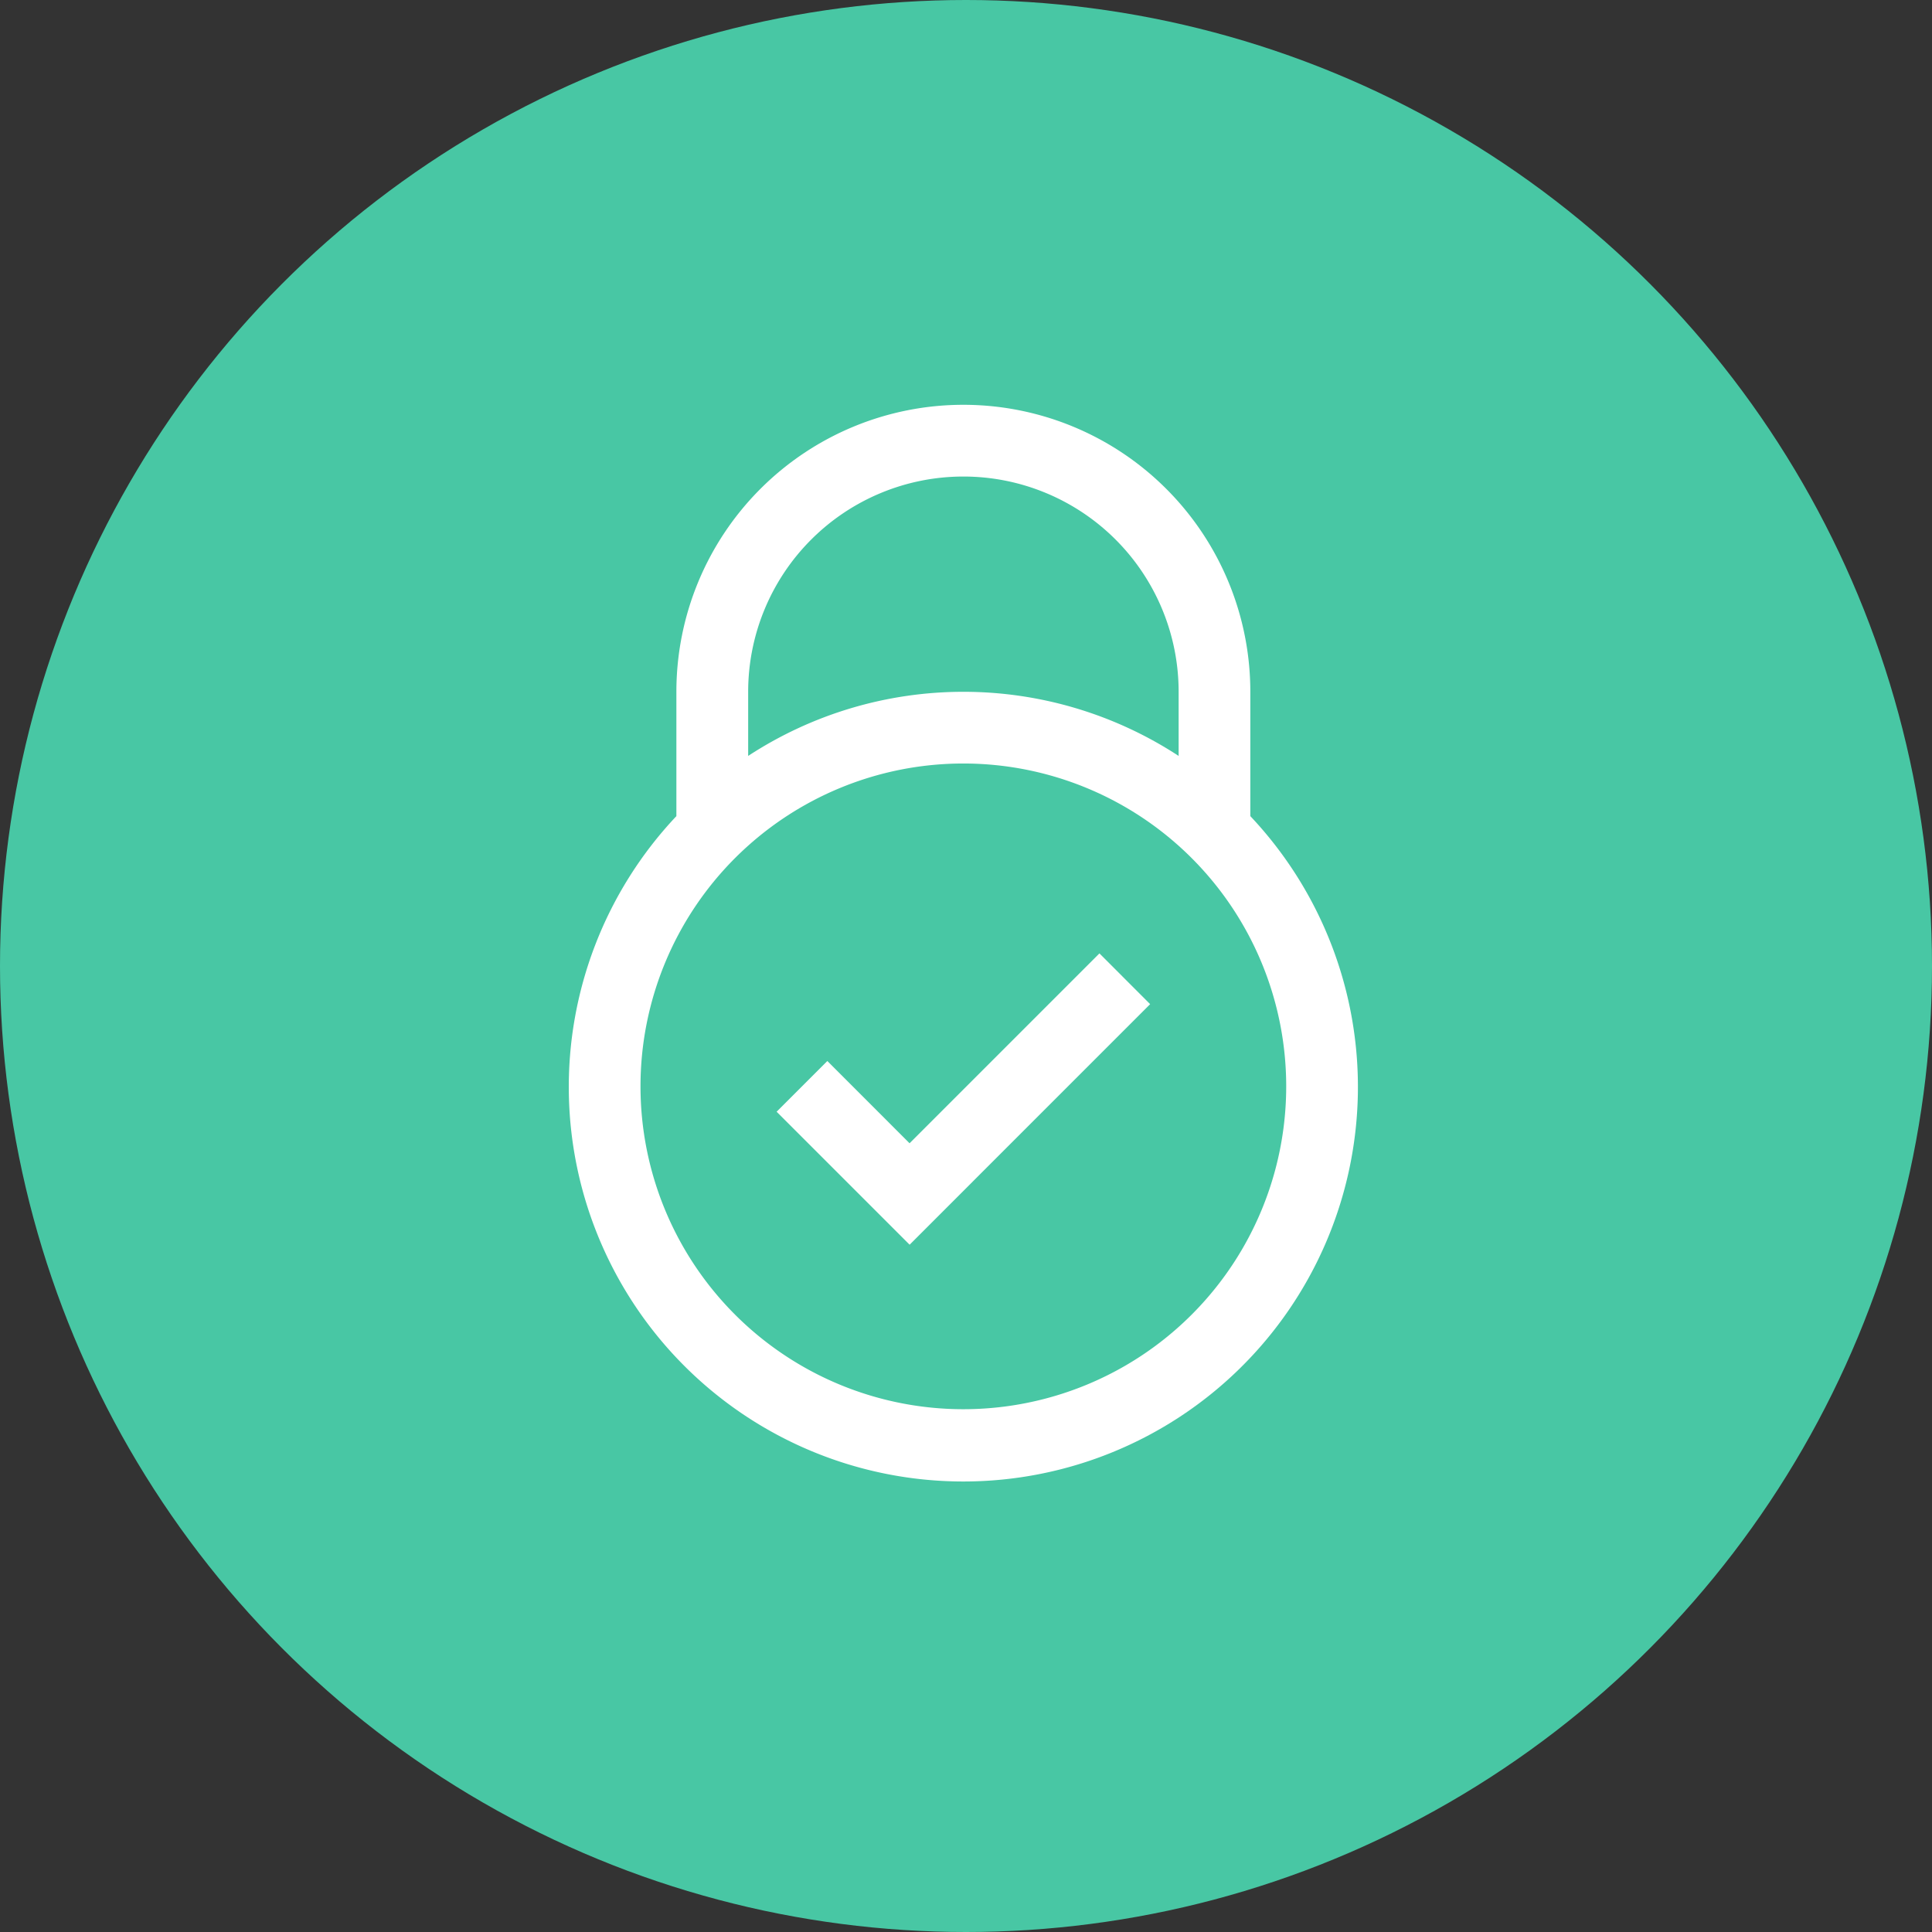
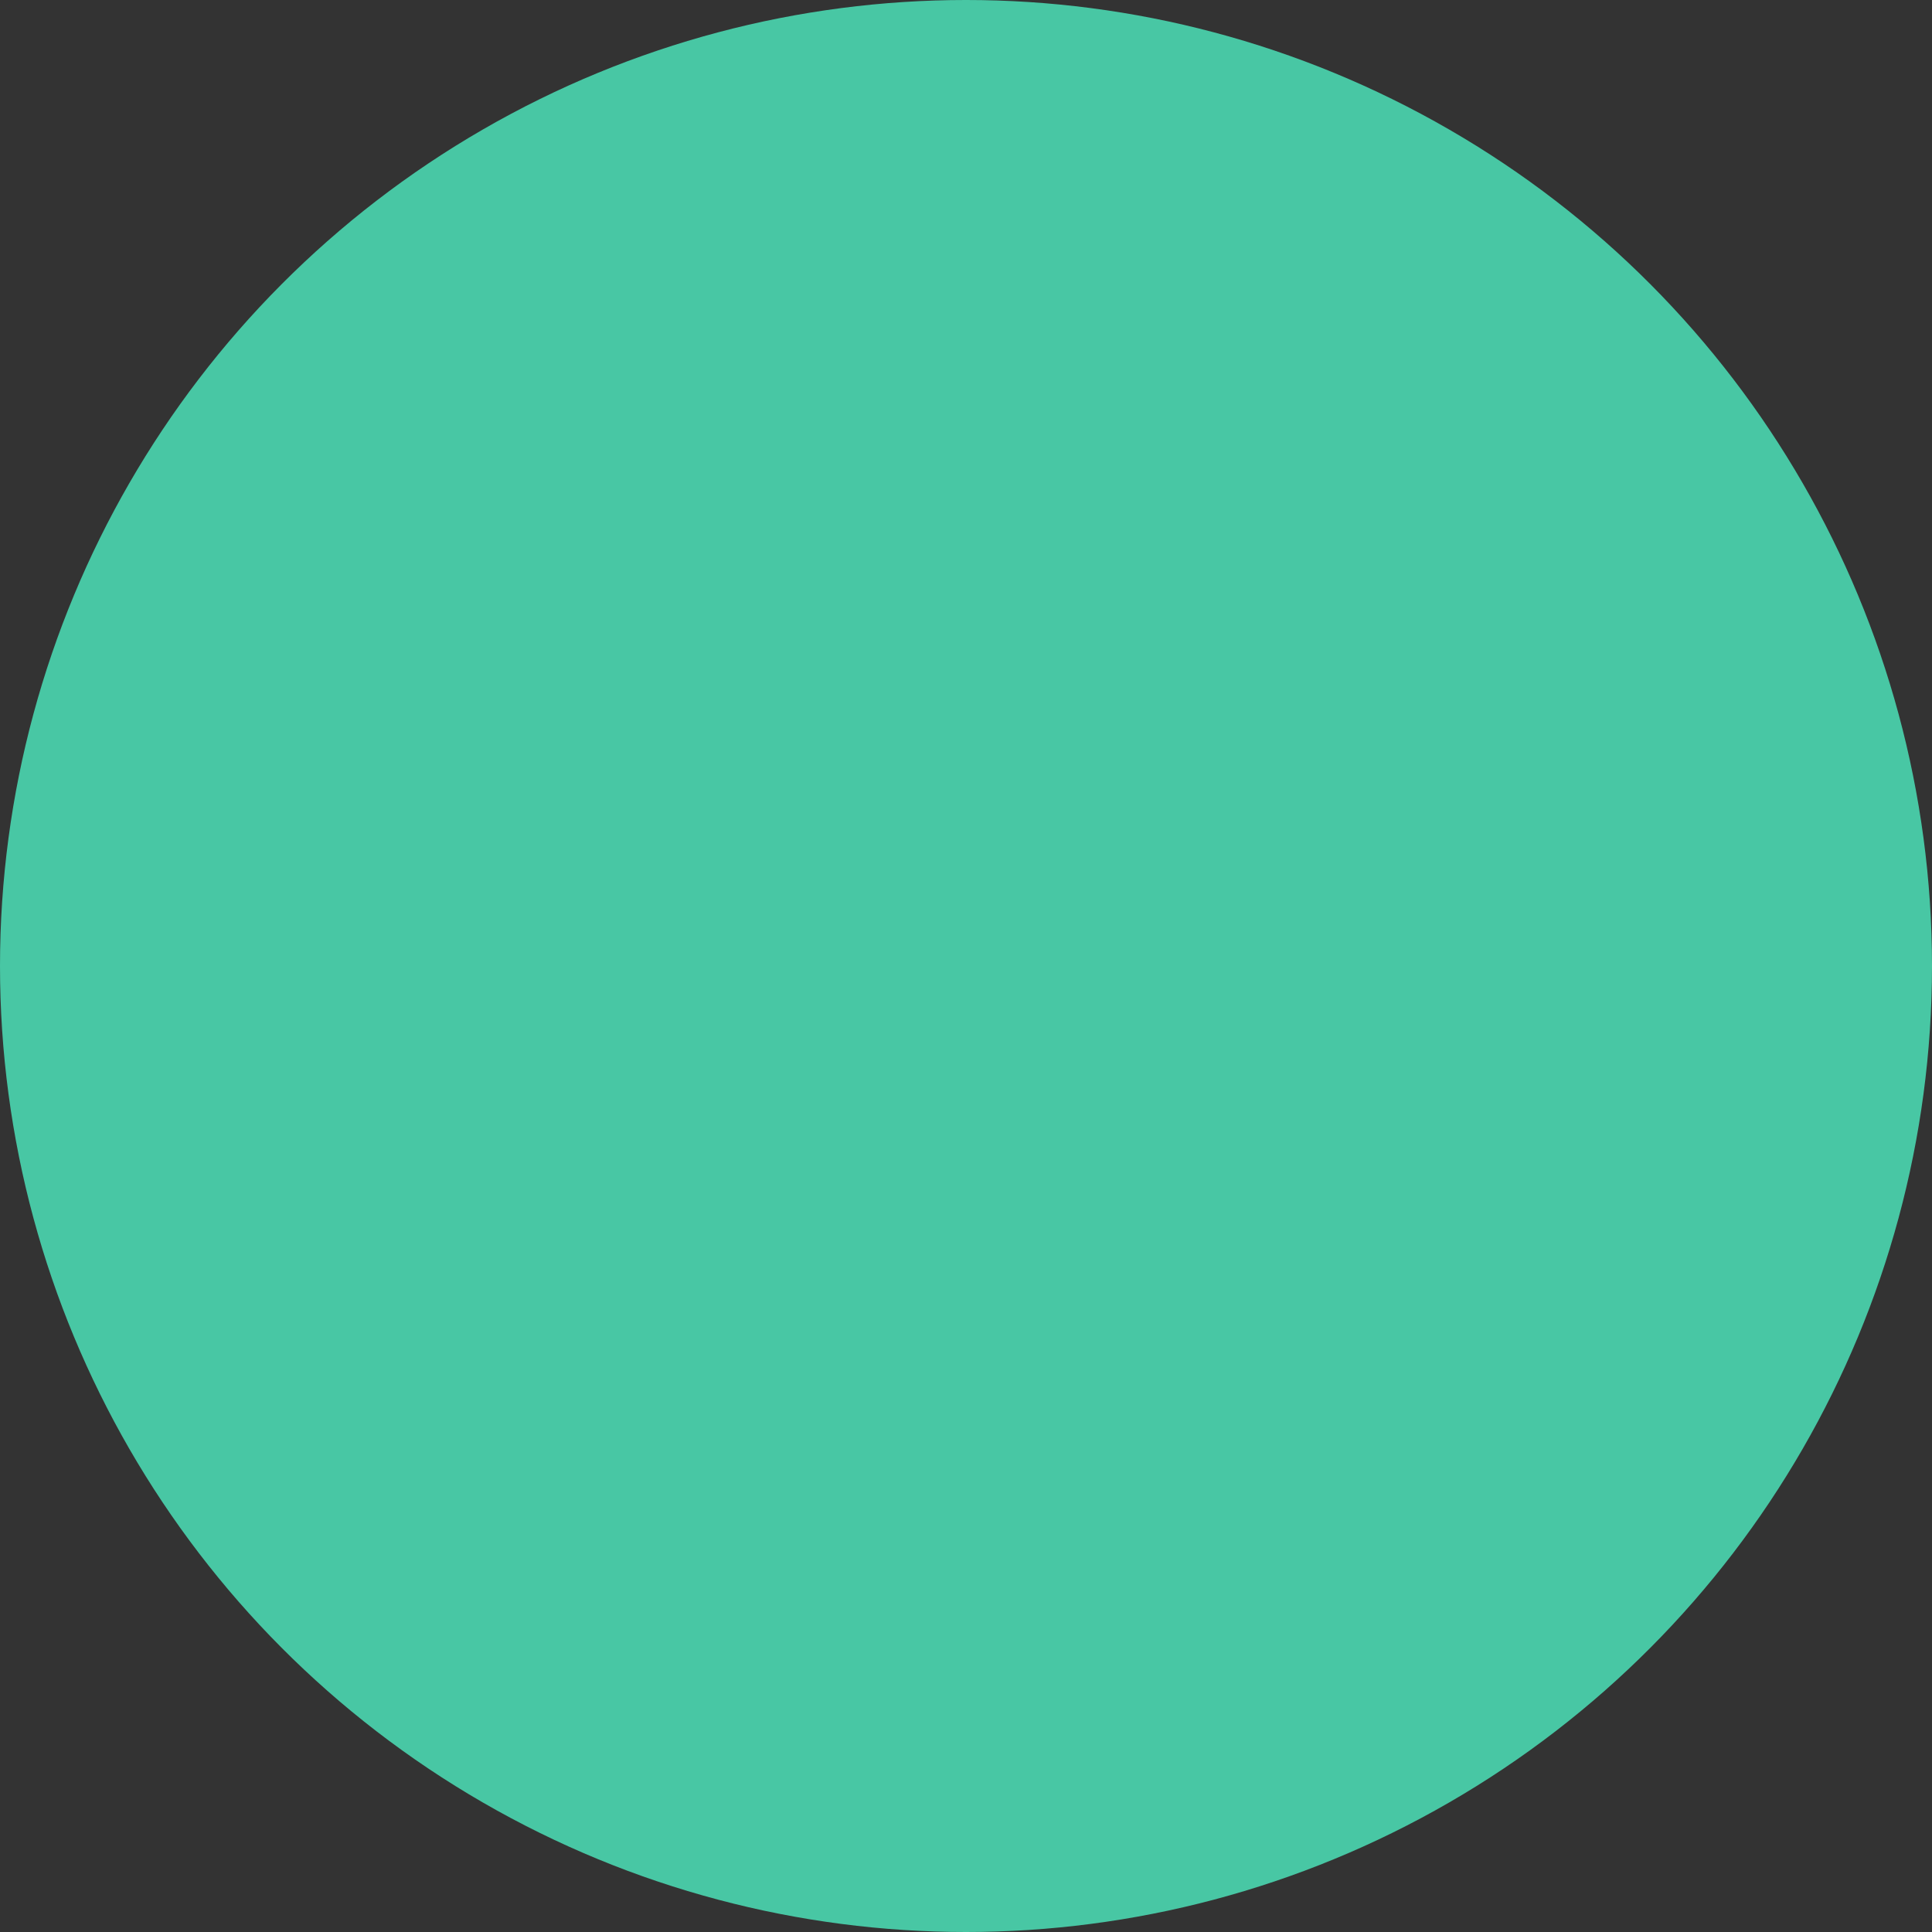
<svg xmlns="http://www.w3.org/2000/svg" width="84" height="84" viewBox="0 0 84 84">
  <rect x="0" y="0" width="84" height="84" fill="#333333" stroke="none" />
  <g id="Group_4348" data-name="Group 4348" transform="translate(-1270 -3163)">
    <circle id="Ellipse_50" data-name="Ellipse 50" cx="42" cy="42" r="42" transform="translate(1270 3163)" fill="#48c7a4" />
    <g id="Group_4311" data-name="Group 4311" transform="translate(1294.729 3180.6)">
-       <path id="Path_11483" data-name="Path 11483" d="M16.575,24.548,13,20.972l-2.205,2.205,5.782,5.782L27.035,18.5,24.83,16.293Z" transform="translate(-1.758 7.559)" fill="#fff" />
-       <path id="Path_11484" data-name="Path 11484" d="M34.633,18.883V13.477a12.477,12.477,0,1,0-24.954,0v5.407a17.155,17.155,0,1,0,24.954,0ZM12.8,13.477a9.358,9.358,0,0,1,18.716,0v2.789a17.1,17.1,0,0,0-18.716,0ZM22.156,44.67A14.037,14.037,0,1,1,36.193,30.633,14.036,14.036,0,0,1,22.156,44.67Z" transform="translate(-5 -1)" fill="#fff" />
-     </g>
+       </g>
  </g>
</svg>